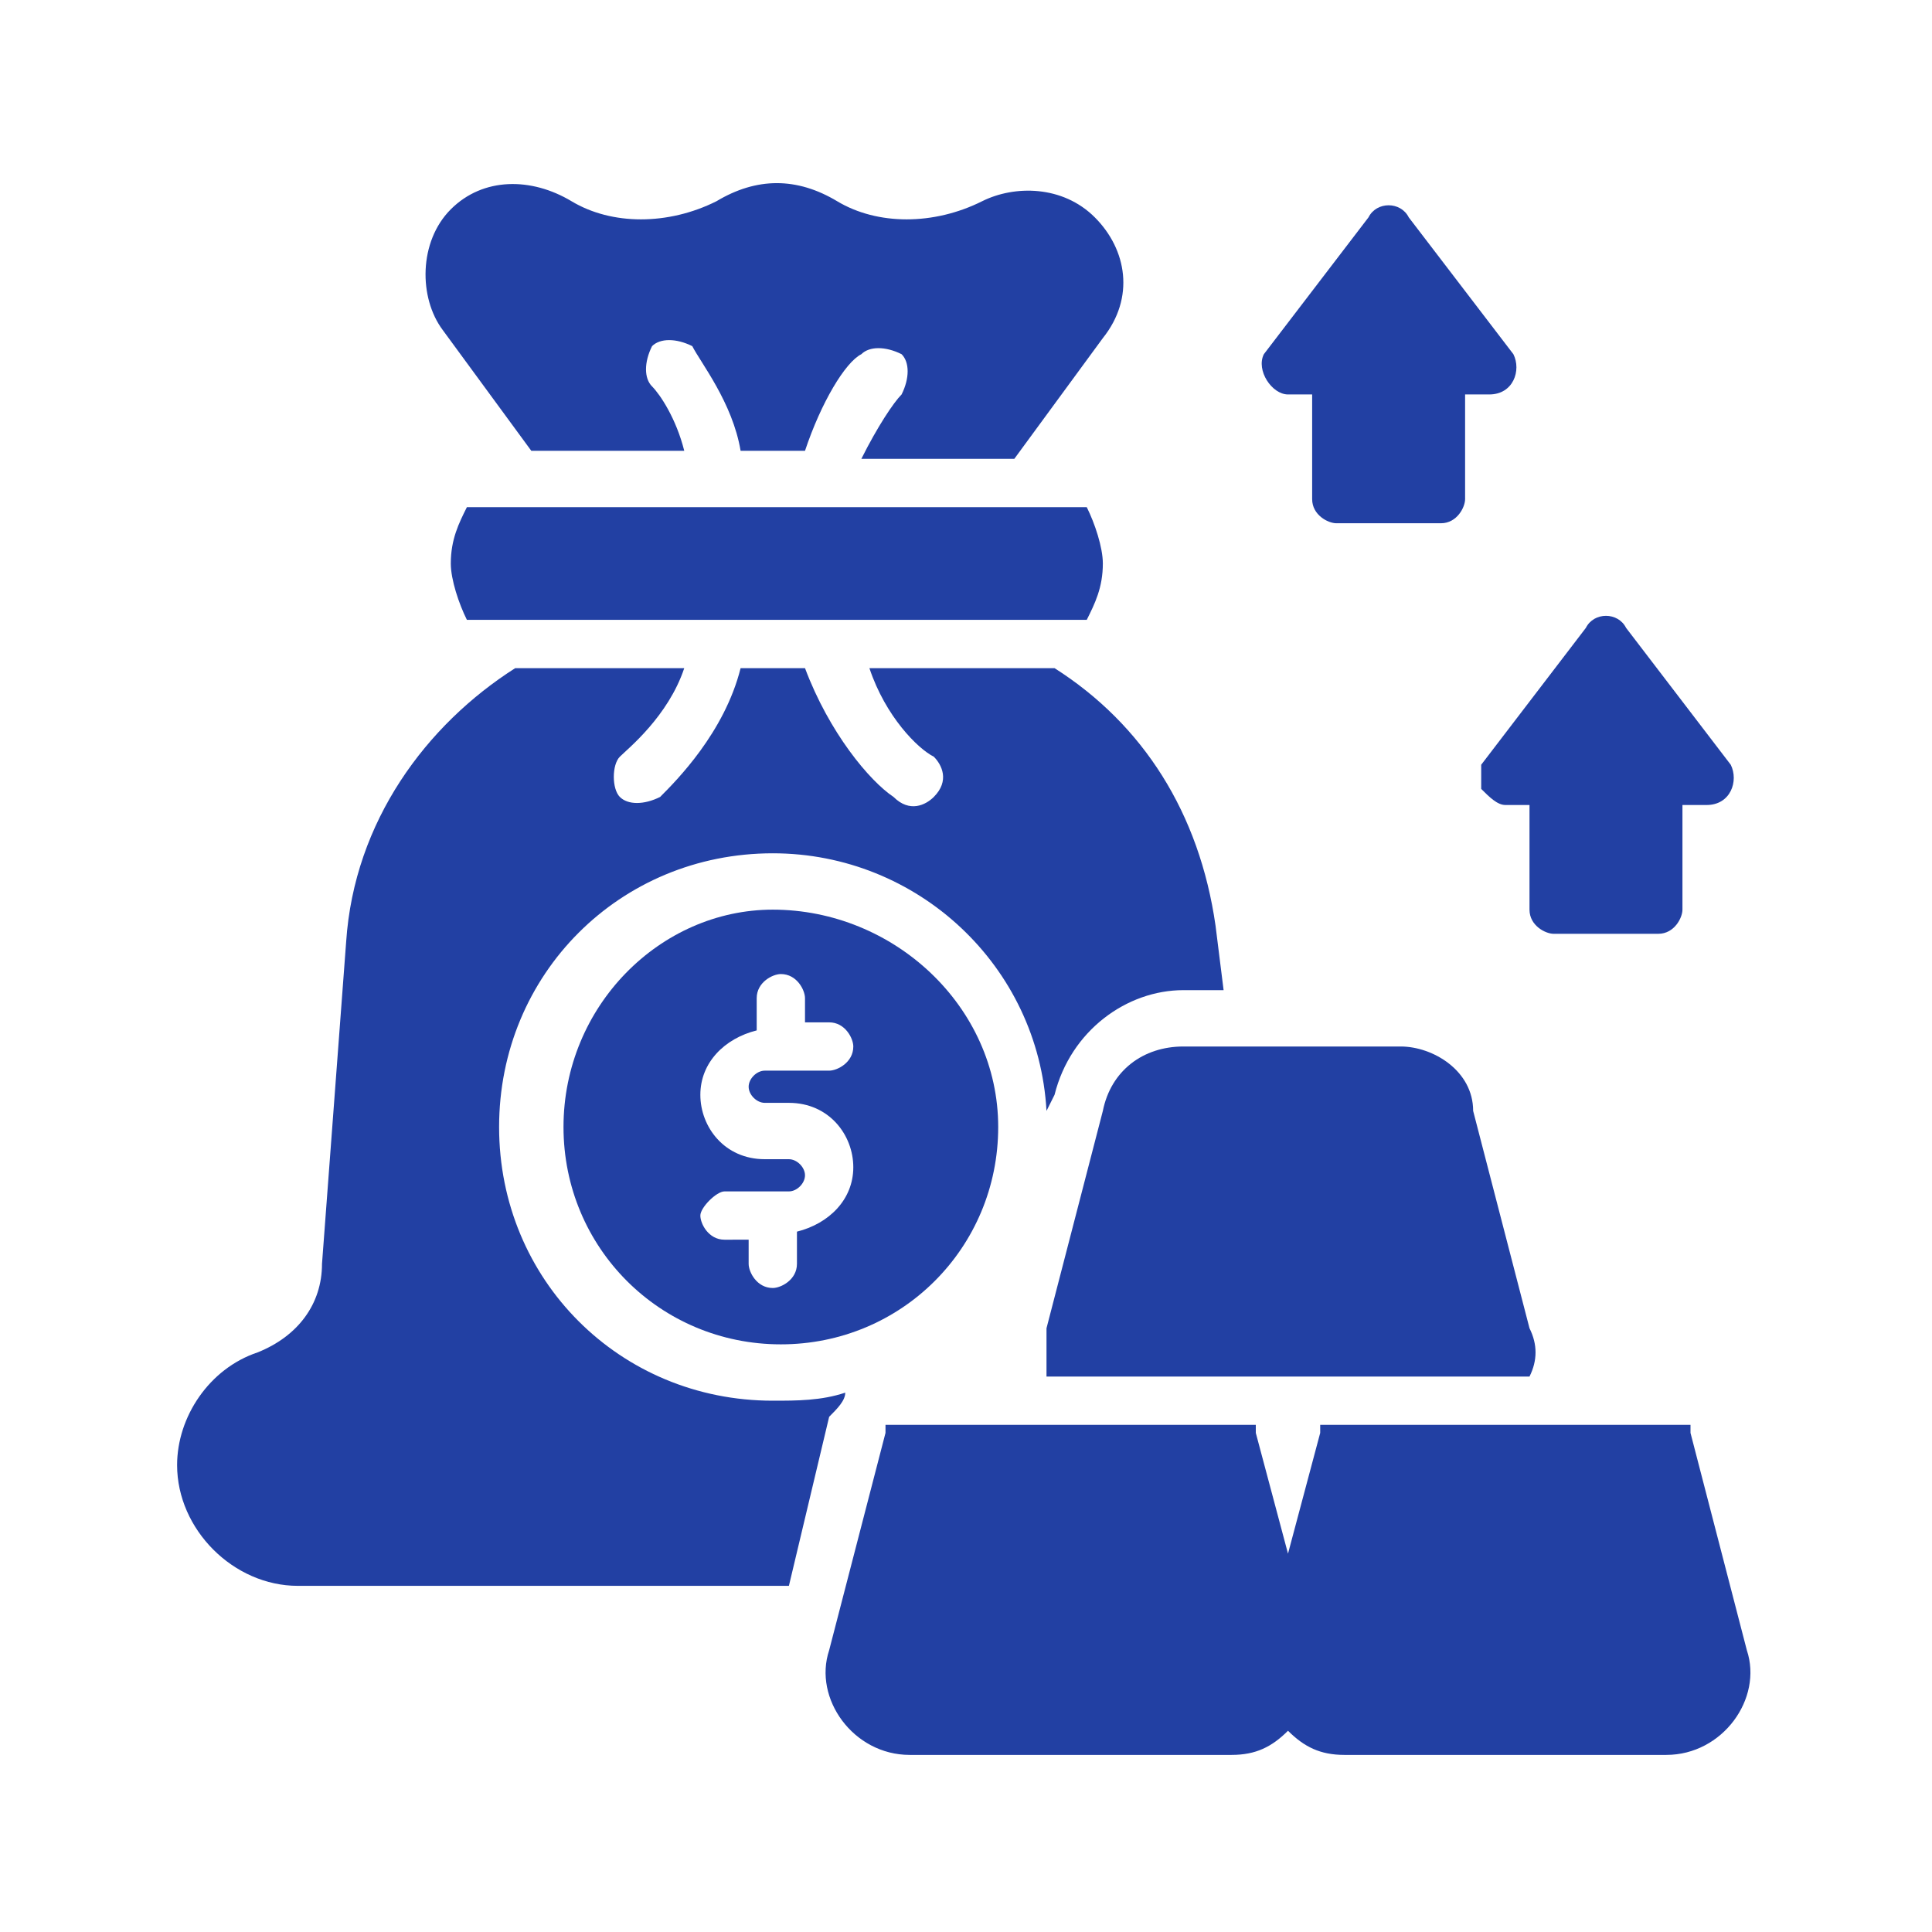
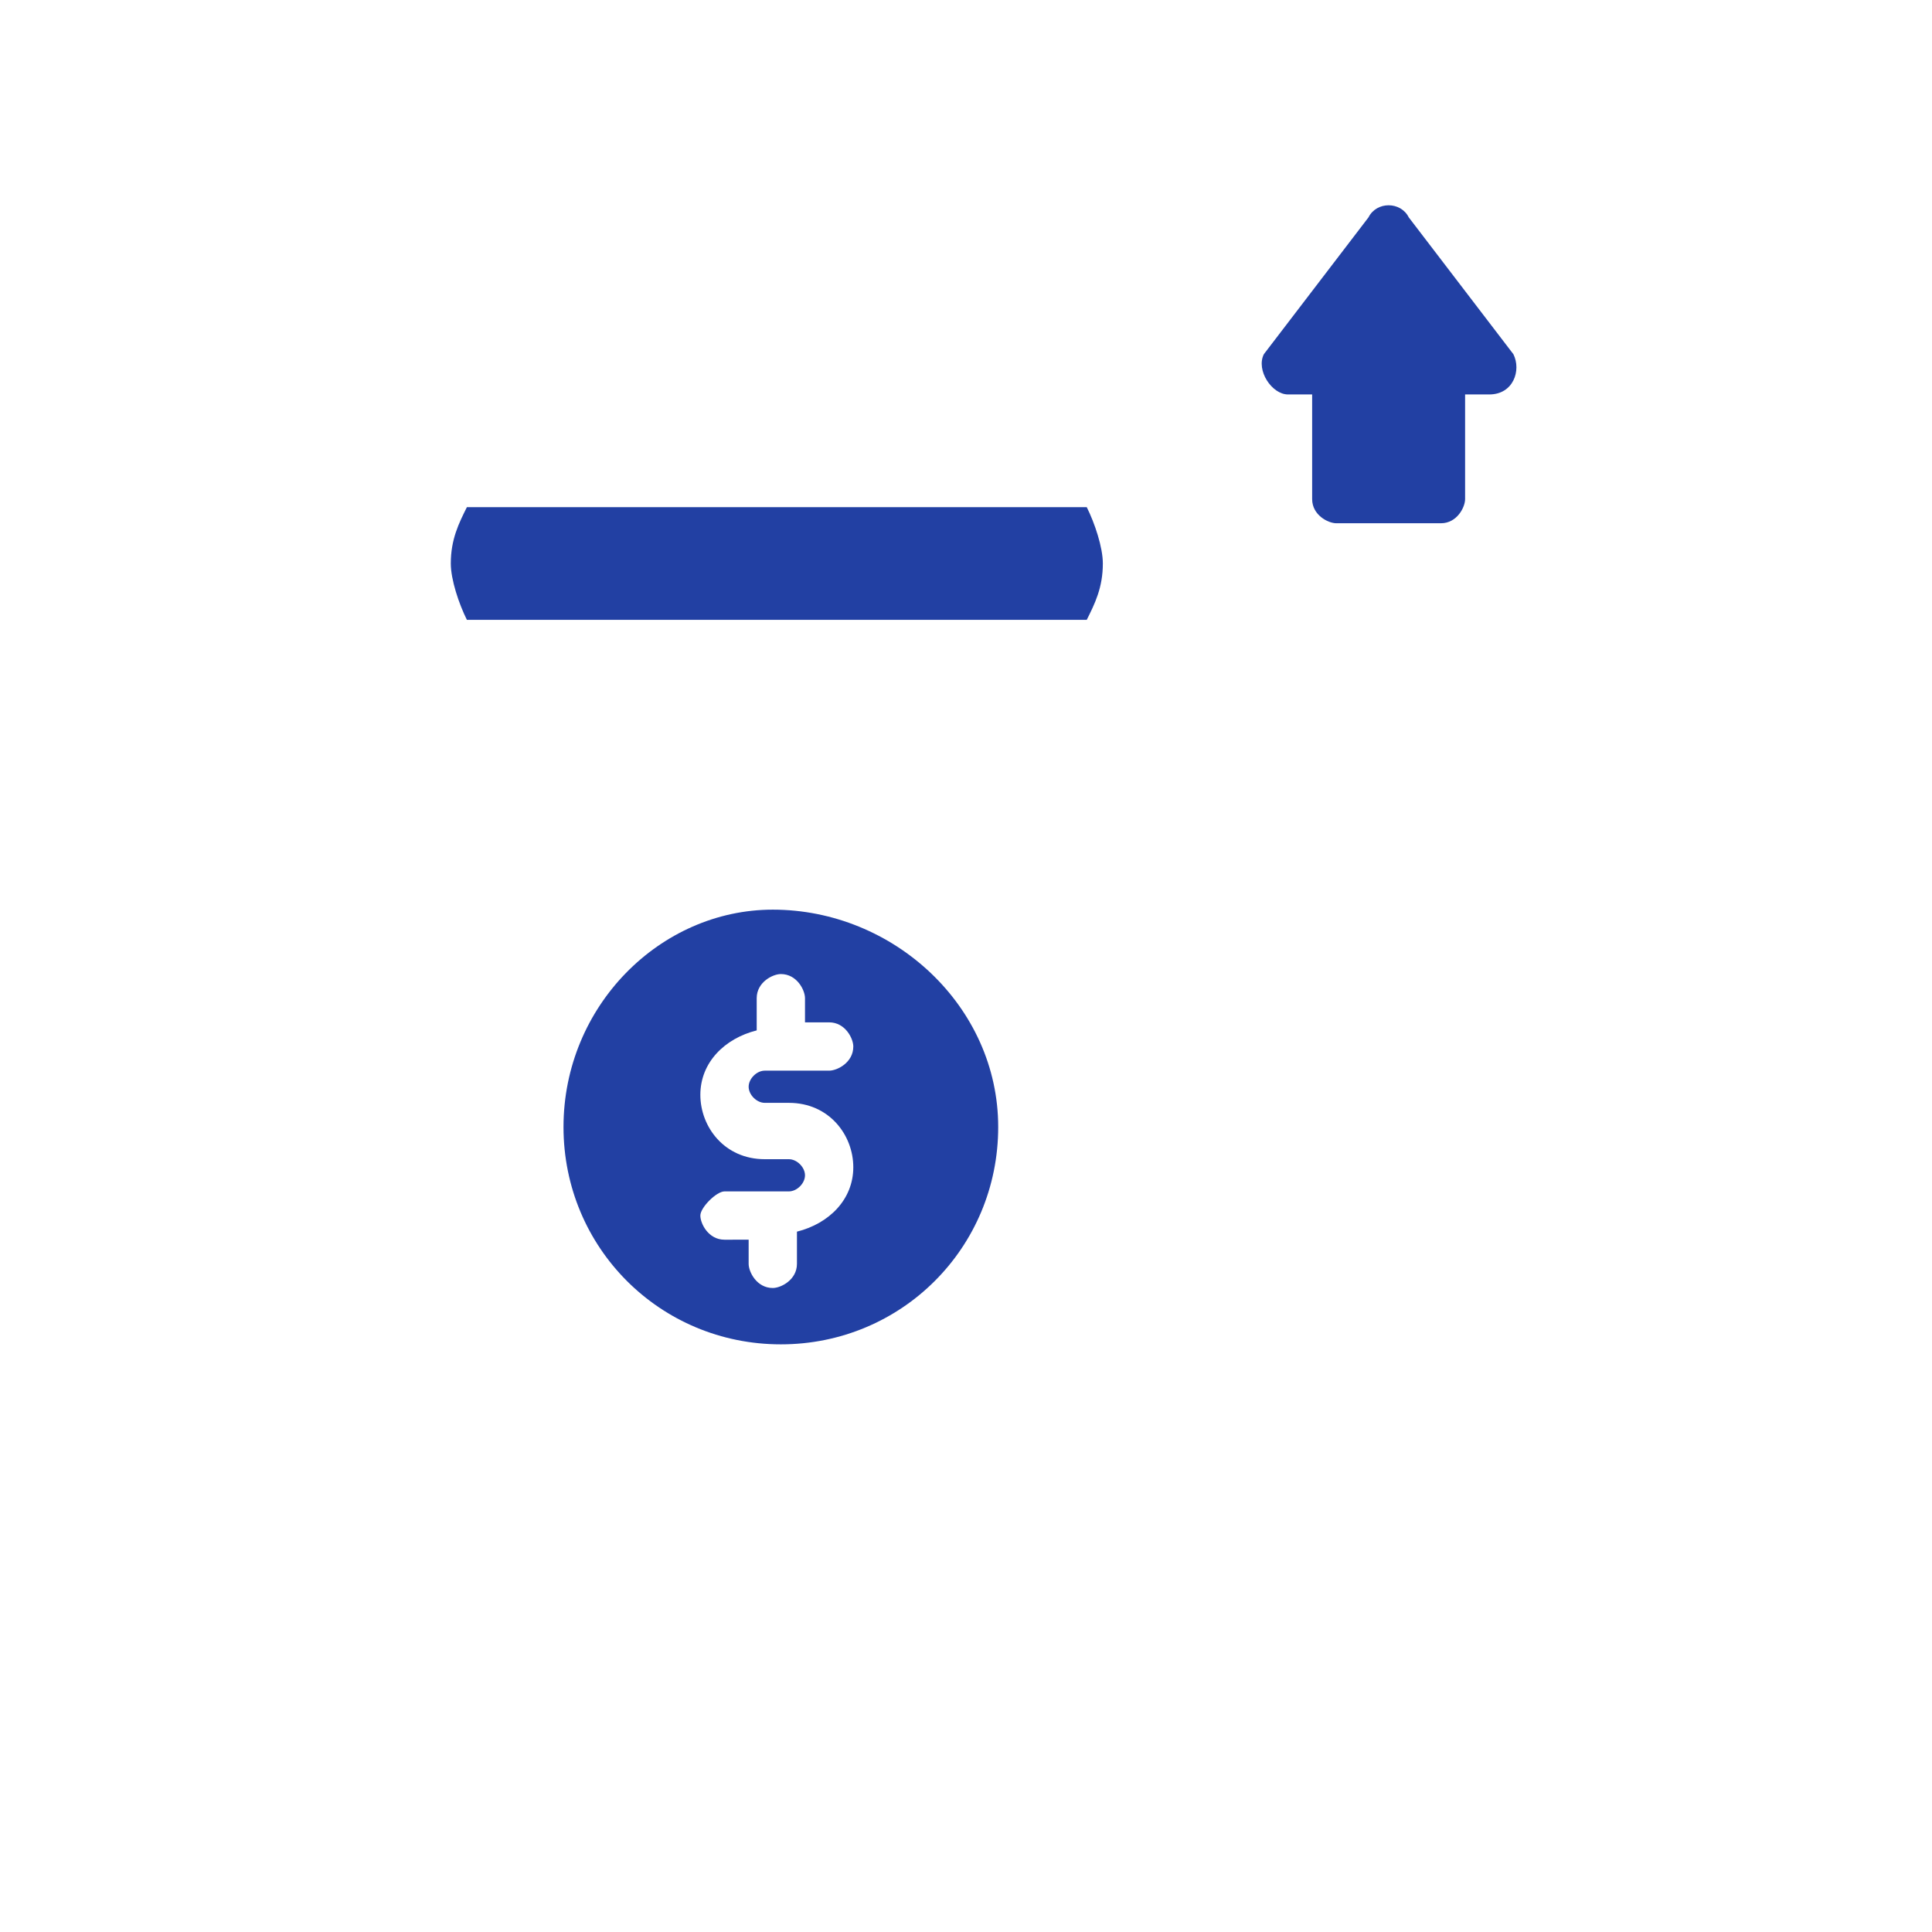
<svg xmlns="http://www.w3.org/2000/svg" version="1.1" id="Layer_1" x="0px" y="0px" viewBox="0 0 24 24" style="enable-background:new 0 0 24 24;" xml:space="preserve">
  <style type="text/css">
	.st0{fill:#2240A3;}
</style>
  <g>
-     <path class="st0" d="M18.4,9.8c0.1,0.1,0.2,0.2,0.3,0.2h0.3v1.3c0,0.2,0.2,0.3,0.3,0.3h1.3c0.2,0,0.3-0.2,0.3-0.3V10h0.3   c0.3,0,0.4-0.3,0.3-0.5l-1.3-1.7c-0.1-0.2-0.4-0.2-0.5,0c0,0-1.3,1.7-1.3,1.7C18.4,9.5,18.4,9.7,18.4,9.8L18.4,9.8z" />
    <path class="st0" d="M16,4.9h0.3v1.3c0,0.2,0.2,0.3,0.3,0.3h1.3c0.2,0,0.3-0.2,0.3-0.3V4.9h0.3c0.3,0,0.4-0.3,0.3-0.5l-1.3-1.7   c-0.1-0.2-0.4-0.2-0.5,0c0,0-1.3,1.7-1.3,1.7C15.6,4.6,15.8,4.9,16,4.9L16,4.9z" />
-     <path class="st0" d="M21.7,20.5l-0.7-2.7c0,0,0-0.1,0-0.1h-4.6c0,0,0,0.1,0,0.1L16,19.3l-0.4-1.5c0,0,0-0.1,0-0.1h-4.6   c0,0,0,0.1,0,0.1c0,0-0.7,2.7-0.7,2.7c-0.2,0.6,0.3,1.3,1,1.3h4c0.3,0,0.5-0.1,0.7-0.3c0.2,0.2,0.4,0.3,0.7,0.3h4   C21.4,21.8,21.9,21.1,21.7,20.5z" />
-     <path class="st0" d="M17.4,13h-2.7c-0.5,0-0.9,0.3-1,0.8L13,16.5c0,0.2,0,0.4,0,0.6H19c0.1-0.2,0.1-0.4,0-0.6l-0.7-2.7   C18.3,13.3,17.8,13,17.4,13L17.4,13z" />
    <path class="st0" d="M9.6,11.3C8.2,11.3,7,12.5,7,14s1.2,2.7,2.7,2.7s2.7-1.2,2.7-2.7S11.1,11.3,9.6,11.3z M9.5,13.7h0.3   c0.5,0,0.8,0.4,0.8,0.8c0,0.4-0.3,0.7-0.7,0.8v0.4c0,0.2-0.2,0.3-0.3,0.3c-0.2,0-0.3-0.2-0.3-0.3v-0.3H9c-0.2,0-0.3-0.2-0.3-0.3   s0.2-0.3,0.3-0.3h0.8c0.1,0,0.2-0.1,0.2-0.2s-0.1-0.2-0.2-0.2H9.5c-0.5,0-0.8-0.4-0.8-0.8c0-0.4,0.3-0.7,0.7-0.8v-0.4   c0-0.2,0.2-0.3,0.3-0.3c0.2,0,0.3,0.2,0.3,0.3v0.3h0.3c0.2,0,0.3,0.2,0.3,0.3c0,0.2-0.2,0.3-0.3,0.3H9.5c-0.1,0-0.2,0.1-0.2,0.2   S9.4,13.7,9.5,13.7z" />
-     <path class="st0" d="M6.6,5.6h1.9C8.4,5.2,8.2,4.9,8.1,4.8c-0.1-0.1-0.1-0.3,0-0.5c0.1-0.1,0.3-0.1,0.5,0C8.7,4.5,9.1,5,9.2,5.6H10   c0.2-0.6,0.5-1.1,0.7-1.2c0.1-0.1,0.3-0.1,0.5,0c0.1,0.1,0.1,0.3,0,0.5c-0.1,0.1-0.3,0.4-0.5,0.8h1.9l1.1-1.5   c0.4-0.5,0.3-1.1-0.1-1.5c-0.4-0.4-1-0.4-1.4-0.2c-0.6,0.3-1.3,0.3-1.8,0c-0.5-0.3-1-0.3-1.5,0c-0.6,0.3-1.3,0.3-1.8,0   C6.6,2.2,6,2.2,5.6,2.6C5.2,3,5.2,3.7,5.5,4.1L6.6,5.6z" />
    <path class="st0" d="M5.6,7c0,0.2,0.1,0.5,0.2,0.7h7.7c0.1-0.2,0.2-0.4,0.2-0.7c0-0.2-0.1-0.5-0.2-0.7H5.8C5.7,6.5,5.6,6.7,5.6,7z" />
-     <path class="st0" d="M10.5,17.3c-0.3,0.1-0.6,0.1-0.9,0.1c-1.9,0-3.4-1.5-3.4-3.4s1.5-3.4,3.4-3.4c1.8,0,3.3,1.4,3.4,3.2l0.1-0.2   c0.2-0.8,0.9-1.3,1.6-1.3h0.5l-0.1-0.8c-0.2-1.4-0.9-2.5-2-3.2h-2.3c0.2,0.6,0.6,1,0.8,1.1c0.1,0.1,0.2,0.3,0,0.5   c-0.1,0.1-0.3,0.2-0.5,0c-0.3-0.2-0.8-0.8-1.1-1.6H9.2C9,9.1,8.4,9.7,8.2,9.9C8,10,7.8,10,7.7,9.9c-0.1-0.1-0.1-0.4,0-0.5   c0.1-0.1,0.6-0.5,0.8-1.1H6.4c-1.1,0.7-2,1.9-2.1,3.4l-0.3,4c0,0.5-0.3,0.9-0.8,1.1c-0.6,0.2-1,0.8-1,1.4c0,0.8,0.7,1.5,1.5,1.5   h6.1l0.5-2.1C10.4,17.5,10.5,17.4,10.5,17.3L10.5,17.3z" />
  </g>
</svg>